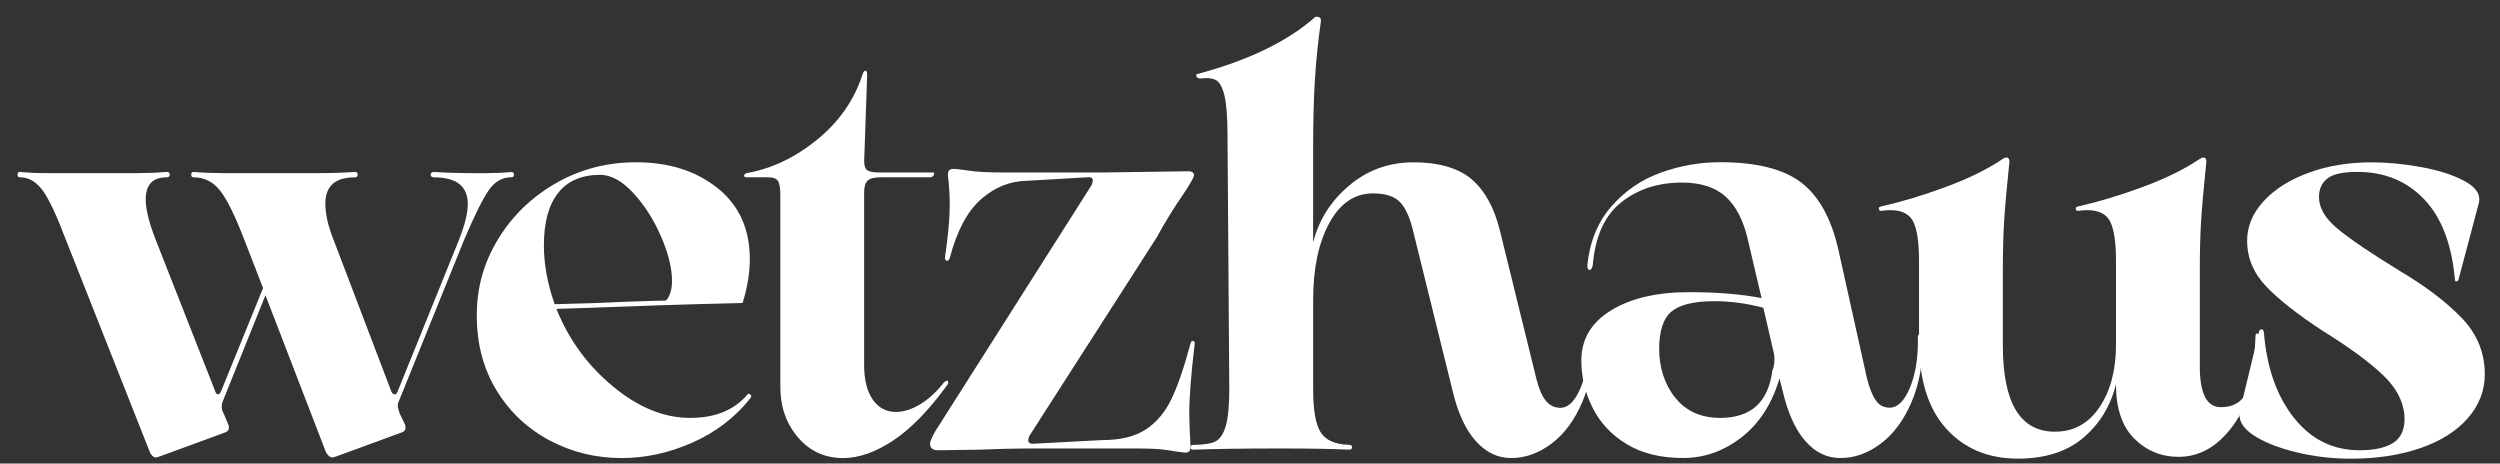
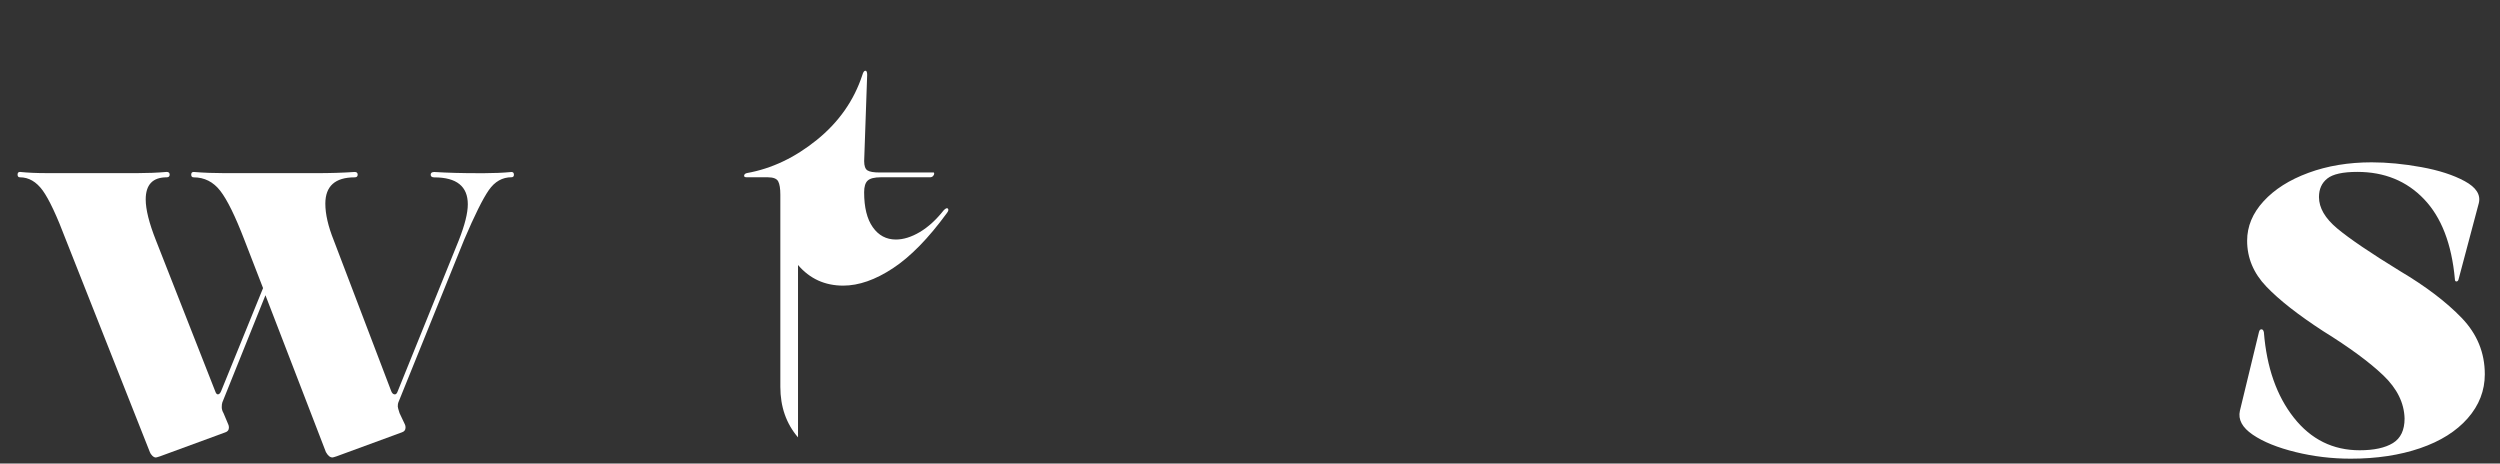
<svg xmlns="http://www.w3.org/2000/svg" id="Layer_1" viewBox="0 0 799.3 148.2">
  <rect x="0" y="0" width="799.3" height="148.2" fill="#333333" stroke="none" />
  <defs>
    <style>      .st0 {        fill: #fff;      }    </style>
  </defs>
  <path class="st0" d="M164.32,55.81c0,.57-.26.86-.77.86-2.94,0-5.36,1.37-7.27,4.12-1.91,2.75-4.53,8.01-7.85,15.79l-21.06,52.06c-.13.26-.19.7-.19,1.34,0,.26.19.96.57,2.11l1.72,3.64c.13.26.19.57.19.96,0,.77-.38,1.28-1.15,1.53l-20.86,7.66c-.77.25-1.21.38-1.34.38-.77,0-1.47-.57-2.11-1.72l-19.33-50.15-13.78,34.26c-.13.38-.19.89-.19,1.53s.19,1.28.57,1.92l1.53,3.64c.13.26.19.57.19.96,0,.77-.38,1.28-1.15,1.53l-20.86,7.66c-.77.25-1.21.38-1.34.38-.38,0-.77-.19-1.15-.57-.38-.38-.64-.77-.77-1.15l-26.8-67.76c-2.94-7.78-5.43-13.08-7.46-15.89-2.04-2.8-4.47-4.21-7.27-4.21-.51,0-.77-.29-.77-.86s.25-.86.77-.86c2.55.26,5.36.38,8.42.38h29.29c3.06,0,6.13-.12,9.19-.38.64,0,.96.29.96.86s-.32.86-.96.86c-4.47,0-6.7,2.36-6.7,7.08,0,3.19,1.08,7.53,3.25,13.02l18.95,48.24c.25.77.57,1.12.96,1.05.38-.06.7-.41.96-1.05l13.4-32.92-5.93-15.31c-2.94-7.66-5.52-12.92-7.75-15.79-2.23-2.87-5.07-4.31-8.52-4.31-.51,0-.77-.29-.77-.86s.25-.86.77-.86c3.32.26,6.63.38,9.95.38h29.29c4.34,0,8.42-.12,12.25-.38.64,0,.96.29.96.86s-.32.86-.96.86c-6.25,0-9.38,2.81-9.38,8.42,0,3.32.89,7.21,2.68,11.68l18.38,48.24c.25.64.6.99,1.05,1.05.45.07.8-.29,1.05-1.05l19.52-48.24c1.91-4.85,2.87-8.68,2.87-11.48,0-5.74-3.57-8.61-10.72-8.61-.77,0-1.15-.29-1.15-.86s.38-.86,1.15-.86c4.34.26,8.93.38,13.78.38h2.3c2.93,0,5.81-.12,8.61-.38.51,0,.77.29.77.86Z" />
-   <path class="st0" d="M239.92,126.15c.38.26.38.64,0,1.15-4.85,6.13-11.01,10.85-18.47,14.17-7.47,3.32-15.03,4.98-22.68,4.98-8.3,0-15.98-1.88-23.07-5.65-7.08-3.76-12.73-9.09-16.94-15.98-4.21-6.89-6.32-14.86-6.32-23.93s2.26-16.94,6.8-24.41c4.53-7.46,10.69-13.43,18.47-17.9,7.78-4.46,16.33-6.7,25.65-6.7,10.46,0,19.14,2.75,26.03,8.23,6.89,5.49,10.34,13.08,10.34,22.78,0,4.34-.77,9-2.3,13.97-15.95.38-35.79,1.02-59.53,1.91,3.95,9.83,9.98,18.09,18.09,24.79,8.1,6.7,16.3,10.05,24.6,10.05s14.23-2.55,18.57-7.66c.13-.12.38-.06.77.19ZM178.48,61.65c-3.06,3.83-4.59,9.44-4.59,16.84,0,6,1.15,12.25,3.45,18.76,10.46-.25,18.06-.51,22.78-.77,6.89-.25,11.17-.38,12.82-.38,1.27-1.4,1.91-3.51,1.91-6.32,0-4.08-1.18-8.83-3.54-14.26-2.36-5.42-5.33-10.05-8.9-13.88-3.57-3.83-7.08-5.74-10.53-5.74-5.87,0-10.34,1.91-13.4,5.74Z" />
-   <path class="st0" d="M255.14,139.84c-3.77-4.4-5.65-9.79-5.65-16.17v-61.44c0-1.92-.22-3.32-.67-4.21-.45-.89-1.56-1.34-3.35-1.34h-6.7c-.64,0-.93-.19-.86-.57.06-.38.35-.64.86-.77,7.91-1.4,15.38-4.94,22.4-10.62,7.02-5.68,11.87-12.6,14.55-20.77.25-.89.57-1.34.96-1.34s.57.45.57,1.34l-.96,27.56c0,1.53.35,2.52,1.05,2.97.7.45,2.01.67,3.92.67h17.23c.12,0,.19.13.19.38s-.13.51-.38.77-.57.38-.96.38h-15.7c-2.04,0-3.45.35-4.21,1.05-.77.7-1.15,1.95-1.15,3.73v55.13c0,4.85.92,8.58,2.78,11.2,1.85,2.62,4.31,3.92,7.37,3.92,2.42,0,4.98-.8,7.66-2.39,2.68-1.59,5.23-3.92,7.66-6.99.64-.64,1.08-.79,1.34-.48.25.32.12.8-.38,1.44-5.87,8.04-11.61,13.91-17.23,17.61-5.62,3.7-10.91,5.55-15.89,5.55-5.87,0-10.69-2.2-14.45-6.6Z" />
-   <path class="st0" d="M373.53,143.96c-2.3-.38-5.42-.57-9.38-.57h-36.37c-3.32,0-8.3.13-14.93.38l-12.83.19c-1.79,0-2.68-.7-2.68-2.11,0-.64.57-1.98,1.72-4.02l49.96-78.67c.25-.77.38-1.21.38-1.34,0-.89-.51-1.27-1.53-1.15l-19.91,1.15c-5.23.13-10.02,2.11-14.36,5.93-4.34,3.83-7.66,10.08-9.95,18.76-.26.64-.57.93-.96.86-.38-.06-.57-.41-.57-1.05,1.02-6.89,1.53-12.5,1.53-16.84,0-3.06-.19-6.13-.57-9.19v-.57c0-1.15.57-1.72,1.72-1.72.89,0,2.58.19,5.07.57s6.09.57,10.81.57h32.16l27.18-.38c1.15,0,1.72.45,1.72,1.34,0,.51-1.09,2.43-3.25,5.74-3.19,4.59-6.06,9.25-8.61,13.97l-40.77,63.55c-.26.77-.38,1.21-.38,1.34,0,.89.64,1.28,1.92,1.15l21.82-1.15c5.74,0,10.34-1.12,13.78-3.35,3.45-2.23,6.19-5.46,8.23-9.67,2.04-4.21,4.08-10.14,6.13-17.8.12-.64.41-.92.86-.86.45.07.6.42.48,1.05-1.15,9.57-1.72,16.97-1.72,22.2,0,2.04.13,5.36.38,9.95v.77c0,1.15-.58,1.72-1.72,1.72-1.28-.13-3.06-.38-5.36-.77Z" />
-   <path class="st0" d="M508.76,106.73c.57-.06.86.29.86,1.05,0,8.04-1.24,14.96-3.73,20.77-2.49,5.81-5.78,10.24-9.86,13.3-4.09,3.06-8.36,4.59-12.83,4.59s-8.13-1.82-11.39-5.46-5.71-8.96-7.37-15.98l-12.44-50.34c-1.02-4.59-2.43-7.88-4.21-9.86-1.79-1.98-4.72-2.97-8.81-2.97-5.87,0-10.53,3.16-13.97,9.47s-5.17,14.52-5.17,24.6v28.52c0,6.64.79,11.23,2.39,13.78,1.59,2.55,4.62,3.89,9.09,4.02.64,0,.96.26.96.77s-.32.77-.96.77c-5.62-.26-12.89-.38-21.82-.38-11.74,0-21.06.13-27.95.38-.64,0-.96-.26-.96-.77s.38-.77,1.15-.77c3.06,0,5.33-.35,6.79-1.05,1.47-.7,2.58-2.33,3.35-4.88.77-2.55,1.15-6.57,1.15-12.06l-.57-80.97c0-5.74-.32-9.95-.96-12.63-.64-2.68-1.53-4.34-2.68-4.98-1.15-.64-2.75-.83-4.79-.57h-.19c-1.02,0-1.47-.45-1.34-1.34,16.46-4.34,29.16-10.46,38.09-18.38h.38c1.02,0,1.46.51,1.34,1.53-.89,6.25-1.53,12.44-1.91,18.57s-.57,13.59-.57,22.4v29.67c1.79-7.14,5.61-13.21,11.48-18.18,5.87-4.98,12.76-7.46,20.67-7.46s14.36,1.82,18.57,5.46,7.21,9.09,9,16.37l11.68,47.47c.77,3.06,1.75,5.36,2.97,6.89,1.21,1.53,2.78,2.3,4.69,2.3,2.55,0,4.72-2.17,6.51-6.51,1.79-4.34,2.61-9.7,2.49-16.08,0-.64.29-.99.86-1.05Z" />
-   <path class="st0" d="M614.03,106.73c.58-.06.86.29.86,1.05,0,8.04-1.25,14.96-3.73,20.77-2.49,5.81-5.78,10.24-9.86,13.3-4.09,3.06-8.36,4.59-12.83,4.59s-8.1-1.82-11.29-5.46c-3.19-3.64-5.62-9.03-7.27-16.17l-.96-3.83c-2.43,8.17-6.48,14.45-12.16,18.85-5.68,4.4-11.9,6.6-18.66,6.6-7.15,0-13.14-1.47-17.99-4.4-4.85-2.93-8.49-6.79-10.91-11.58-2.42-4.79-3.64-9.86-3.64-15.22,0-6.76,3.16-12.09,9.48-15.98,6.32-3.89,14.64-5.84,24.98-5.84,9.06,0,16.78.64,23.16,1.91l-4.4-18.76c-1.41-6.12-3.77-10.69-7.08-13.69-3.32-3-7.98-4.5-13.97-4.5-7.66,0-14.13,2.11-19.43,6.32-5.3,4.21-8.33,10.91-9.09,20.1-.26,1.02-.57,1.53-.96,1.53-.51,0-.77-.51-.77-1.53.77-7.53,3.32-13.78,7.66-18.76,4.34-4.98,9.6-8.58,15.79-10.82,6.19-2.23,12.54-3.35,19.05-3.35,11.48,0,20.07,2.14,25.75,6.41,5.68,4.28,9.67,11.39,11.96,21.34l9.19,41.35c.77,3.06,1.69,5.39,2.78,6.99,1.08,1.6,2.58,2.39,4.5,2.39,2.55,0,4.72-2.17,6.51-6.51,1.79-4.34,2.61-9.7,2.49-16.08,0-.64.29-.99.86-1.05ZM567.23,113.33l-3.45-14.93c-5.23-1.4-10.46-2.11-15.7-2.11-6.38,0-10.91,1.09-13.59,3.25-2.68,2.17-4.02,6.19-4.02,12.06s1.72,11.33,5.17,15.6c3.45,4.28,8.23,6.41,14.36,6.41,9.83,0,15.38-5.04,16.65-15.12.64-1.4.83-3.12.57-5.17Z" />
-   <path class="st0" d="M721.7,106.63c.38,0,.57.32.57.96,0,6.76-1.12,13.11-3.35,19.04-2.23,5.93-5.3,10.66-9.19,14.17-3.89,3.51-8.26,5.26-13.11,5.26-5.62,0-10.37-1.95-14.26-5.84-3.89-3.89-5.84-9.67-5.84-17.32-1.79,7.02-5.3,12.73-10.53,17.13-5.23,4.4-12.19,6.6-20.86,6.6-9.45,0-17.07-3.19-22.87-9.57-5.81-6.38-8.71-15.76-8.71-28.14v-25.65c0-5.74-.61-9.86-1.82-12.35-1.21-2.49-3.67-3.73-7.37-3.73-1.15,0-2.04.07-2.68.19-.51.13-.83-.03-.96-.48-.13-.45.06-.73.57-.86,6.76-1.53,13.75-3.64,20.96-6.32,7.21-2.68,13.17-5.61,17.9-8.8.51-.38.96-.57,1.34-.57.64,0,.96.45.96,1.34-.89,8.55-1.47,15.03-1.72,19.43-.26,4.4-.38,9.54-.38,15.41v23.93c0,18.38,5.55,27.56,16.65,27.56,6,0,10.75-2.61,14.26-7.85,3.51-5.23,5.26-11.87,5.26-19.91v-26.99c0-5.74-.61-9.86-1.82-12.35-1.21-2.49-3.67-3.73-7.37-3.73-1.15,0-2.04.07-2.68.19-.51.13-.83-.03-.96-.48-.13-.45.06-.73.57-.86,6.76-1.53,13.75-3.64,20.96-6.32,7.21-2.68,13.17-5.61,17.9-8.8.64-.38,1.08-.57,1.34-.57.64,0,.96.45.96,1.34-.89,8.55-1.47,15.03-1.72,19.43-.26,4.4-.38,9.54-.38,15.41v30.63c0,8.68,2.23,13.02,6.7,13.02s7.37-2.01,8.71-6.03,2.13-9.54,2.39-16.56c0-.64.19-.96.57-.96Z" />
+   <path class="st0" d="M255.14,139.84c-3.77-4.4-5.65-9.79-5.65-16.17v-61.44c0-1.92-.22-3.32-.67-4.21-.45-.89-1.56-1.34-3.35-1.34h-6.7c-.64,0-.93-.19-.86-.57.06-.38.35-.64.86-.77,7.91-1.4,15.38-4.94,22.4-10.62,7.02-5.68,11.87-12.6,14.55-20.77.25-.89.57-1.34.96-1.34s.57.45.57,1.34l-.96,27.56c0,1.53.35,2.52,1.05,2.97.7.45,2.01.67,3.92.67h17.23c.12,0,.19.13.19.38s-.13.51-.38.77-.57.38-.96.38h-15.7c-2.04,0-3.45.35-4.21,1.05-.77.7-1.15,1.95-1.15,3.73c0,4.85.92,8.58,2.78,11.2,1.85,2.62,4.31,3.92,7.37,3.92,2.42,0,4.98-.8,7.66-2.39,2.68-1.59,5.23-3.92,7.66-6.99.64-.64,1.08-.79,1.34-.48.25.32.12.8-.38,1.44-5.87,8.04-11.61,13.91-17.23,17.61-5.62,3.7-10.91,5.55-15.89,5.55-5.87,0-10.69-2.2-14.45-6.6Z" />
  <path class="st0" d="M722.27,106.06c.13-.51.38-.77.77-.77s.64.32.77.96c.89,11.23,4.08,20.32,9.57,27.28,5.49,6.96,12.5,10.43,21.06,10.43,4.59,0,8.13-.77,10.62-2.3s3.73-4.15,3.73-7.85c-.13-4.98-2.39-9.57-6.79-13.78s-10.81-8.93-19.24-14.16c-8.04-5.23-14.1-9.98-18.18-14.26-4.09-4.27-6.13-9.16-6.13-14.64,0-4.59,1.75-8.8,5.26-12.63,3.51-3.83,8.29-6.86,14.36-9.09,6.06-2.23,12.79-3.35,20.19-3.35,4.98,0,10.27.51,15.89,1.53,5.61,1.02,10.24,2.52,13.88,4.5,3.64,1.98,5.14,4.31,4.5,6.99l-6.51,24.5c-.13.38-.35.57-.67.57s-.48-.25-.48-.77c-1.02-11.23-4.31-19.75-9.86-25.55-5.55-5.81-12.67-8.71-21.34-8.71-4.59,0-7.79.7-9.57,2.11-1.79,1.41-2.68,3.38-2.68,5.93,0,3.45,1.94,6.79,5.84,10.05,3.89,3.25,10.62,7.82,20.19,13.69,8.17,4.85,14.71,9.83,19.62,14.93,4.91,5.11,7.37,11.1,7.37,17.99,0,5.23-1.82,9.92-5.46,14.07-3.64,4.15-8.71,7.34-15.22,9.57-6.51,2.23-13.91,3.35-22.2,3.35-6,0-11.87-.7-17.61-2.11s-10.31-3.25-13.69-5.55c-3.38-2.3-4.75-4.85-4.12-7.66l6.12-25.27Z" />
</svg>